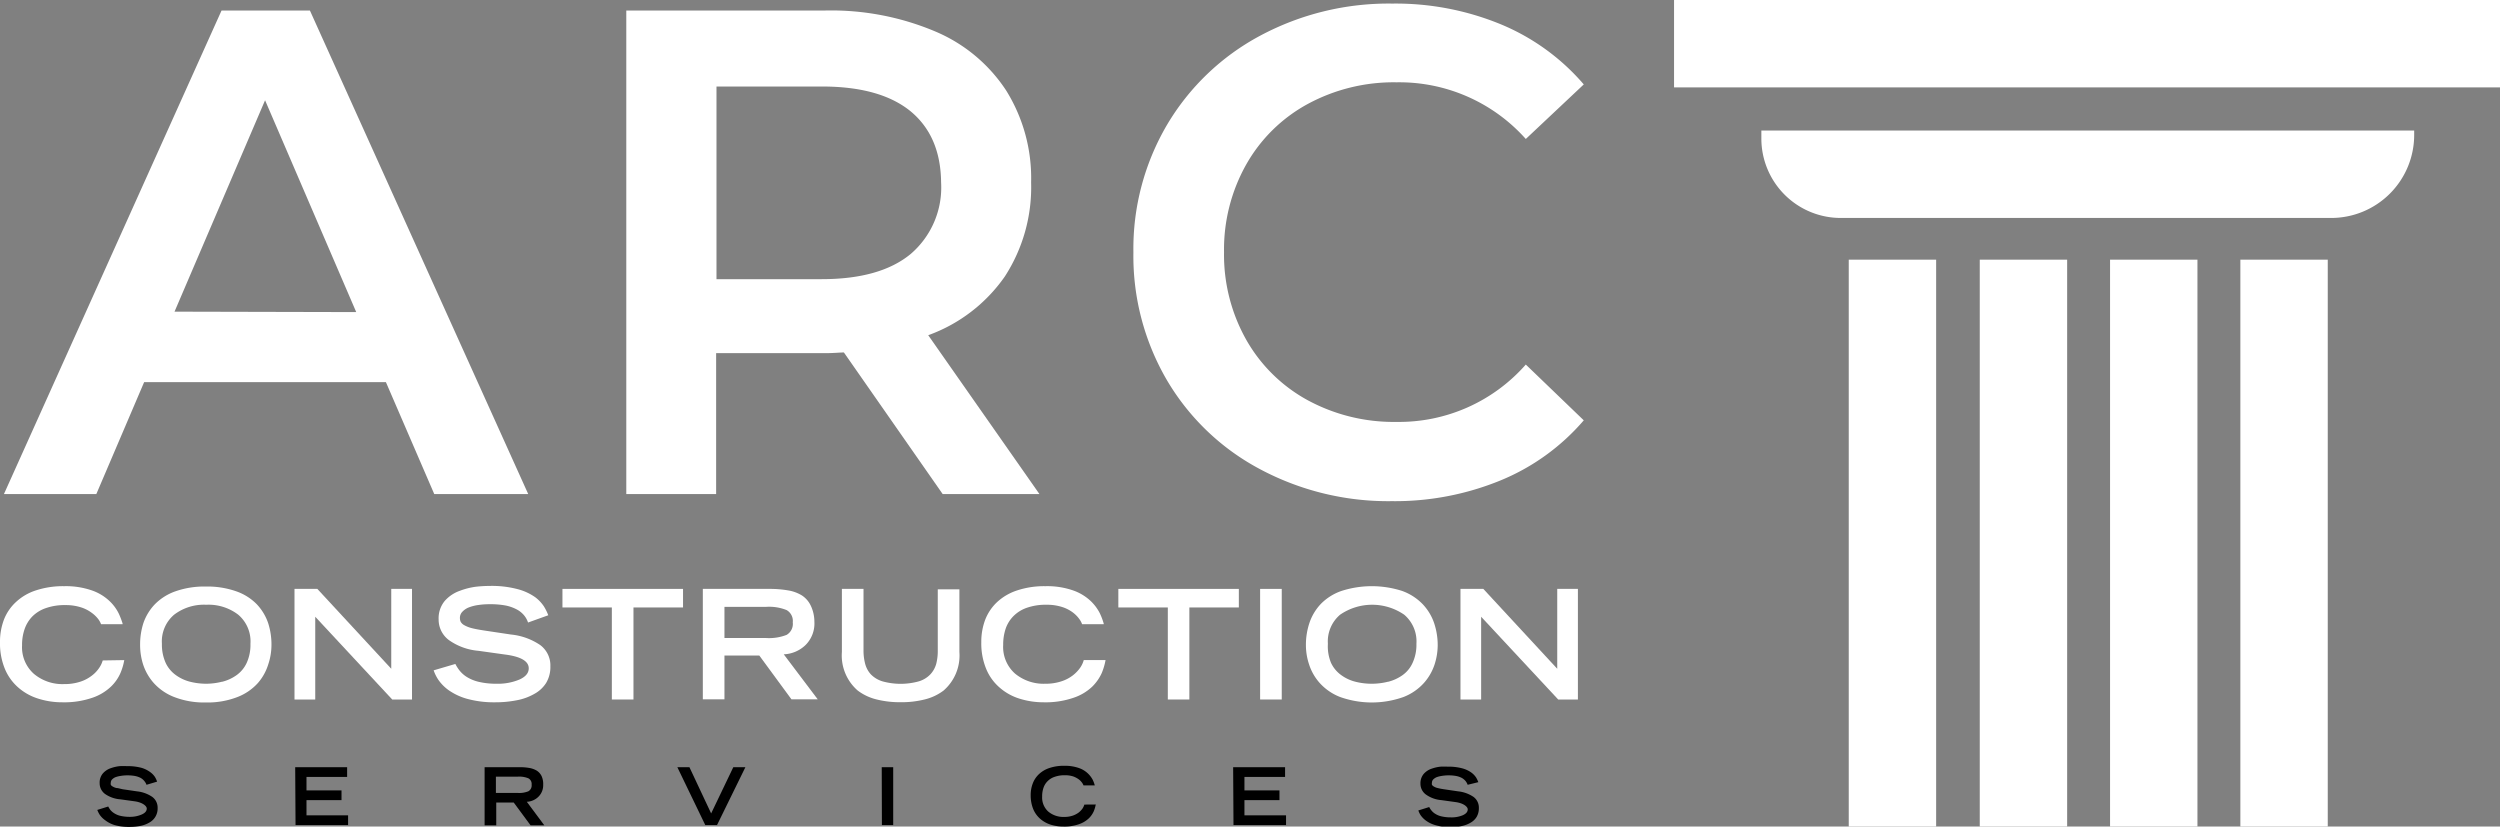
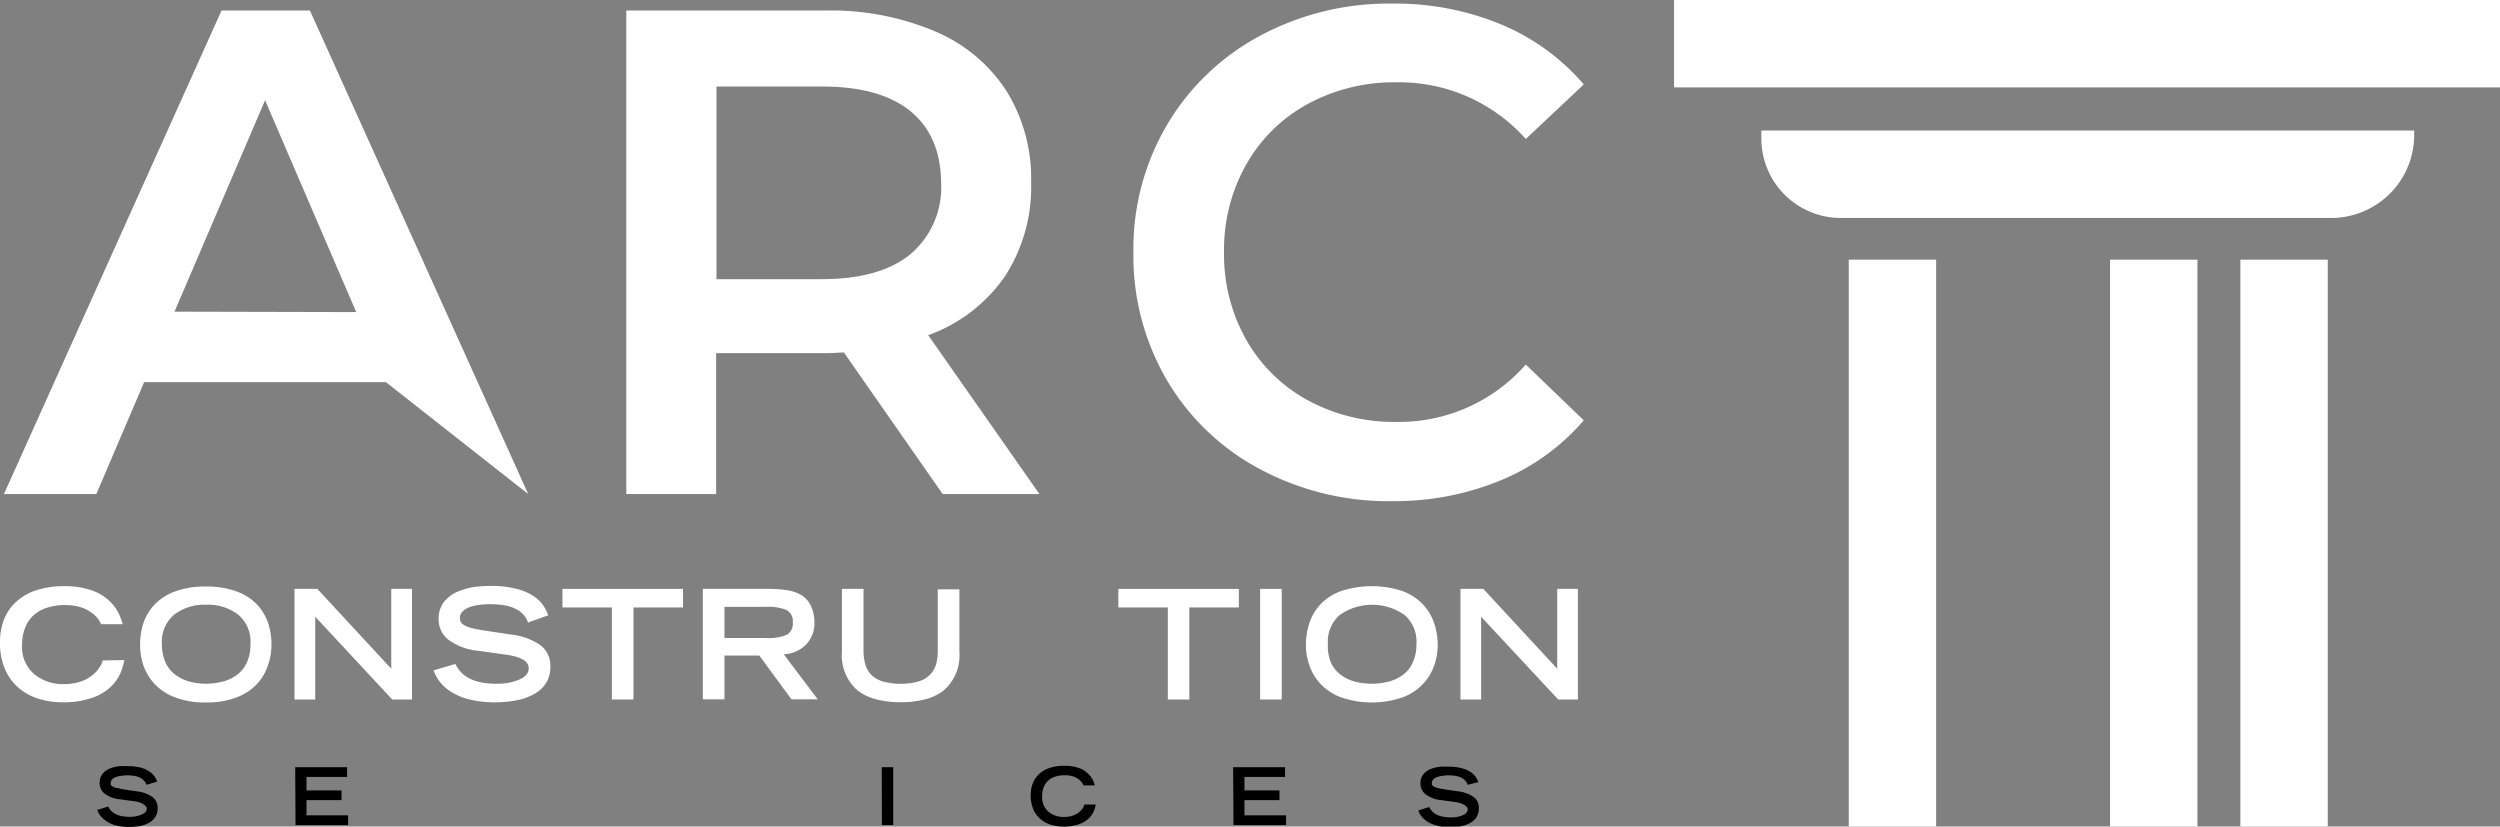
<svg xmlns="http://www.w3.org/2000/svg" viewBox="0 0 285.49 94.39">
  <rect x="0" y="0" width="285.49" height="94.39" fill="#808080" stroke="none" />
  <defs>
    <style>.cls-1{fill:#fff;}</style>
  </defs>
  <title>Asset 1</title>
  <g id="Layer_2" data-name="Layer 2">
    <g id="Layer_1-2" data-name="Layer 1">
      <rect class="cls-1" x="191.17" width="94.32" height="9.98" />
      <rect class="cls-1" x="211.12" y="29.65" width="9.98" height="64.74" />
      <rect class="cls-1" x="240.96" y="29.65" width="9.98" height="64.74" />
      <path class="cls-1" d="M201.14,15.82a9.07,9.07,0,0,0,9.07,9.07h56a9.48,9.48,0,0,0,9.48-9.48v-.5H201.14Z" />
-       <rect class="cls-1" x="226.08" y="29.65" width="9.98" height="64.74" />
      <rect class="cls-1" x="255.84" y="29.65" width="9.98" height="64.74" />
-       <path class="cls-1" d="M44.07,43.64H16.46L11,56.42H.45L25.3,1.2H35.39L60.32,56.42H49.59Zm-3.39-8L30.27,11.45,19.93,35.59Z" />
+       <path class="cls-1" d="M44.07,43.64H16.46L11,56.42H.45L25.3,1.2H35.39L60.32,56.42Zm-3.39-8L30.27,11.45,19.93,35.59Z" />
      <path class="cls-1" d="M107.65,56.42,96.37,40.25c-.47,0-1.18.08-2.13.08H81.78V56.42H71.52V1.2H94.24a30.55,30.55,0,0,1,12.51,2.37,18.06,18.06,0,0,1,8.16,6.78,18.93,18.93,0,0,1,2.84,10.49,18.74,18.74,0,0,1-3,10.73A18.17,18.17,0,0,1,106,38.28l12.7,18.14ZM104,12.72q-3.48-2.85-10.18-2.84h-12v22h12q6.7,0,10.18-2.88a10,10,0,0,0,3.47-8.17Q107.42,15.56,104,12.72Z" />
      <path class="cls-1" d="M143.82,53.54A27,27,0,0,1,133.25,43.4a28.09,28.09,0,0,1-3.82-14.59,27.93,27.93,0,0,1,3.86-14.59A27.3,27.3,0,0,1,143.9,4.08,31.08,31.08,0,0,1,159,.41,31.53,31.53,0,0,1,171.4,2.78a25.18,25.18,0,0,1,9.46,6.86l-6.62,6.23A19.35,19.35,0,0,0,159.48,9.4a20.62,20.62,0,0,0-10.17,2.49,17.85,17.85,0,0,0-7,6.9,19.79,19.79,0,0,0-2.53,10,19.79,19.79,0,0,0,2.53,10,17.91,17.91,0,0,0,7,6.9,20.62,20.62,0,0,0,10.17,2.49,19.26,19.26,0,0,0,14.76-6.55L180.86,48a25.08,25.08,0,0,1-9.5,6.86,31.8,31.8,0,0,1-12.43,2.37A31.08,31.08,0,0,1,143.82,53.54Z" />
      <path class="cls-1" d="M14.19,75.38a6.56,6.56,0,0,1-.44,1.49,4.83,4.83,0,0,1-1.08,1.54,5.74,5.74,0,0,1-2.12,1.27,9.86,9.86,0,0,1-3.41.52,9,9,0,0,1-2.81-.43,6.26,6.26,0,0,1-2.28-1.29A5.73,5.73,0,0,1,.54,76.34a7.64,7.64,0,0,1-.54-3,7.13,7.13,0,0,1,.45-2.58,5.39,5.39,0,0,1,1.36-2A6.06,6.06,0,0,1,4.1,67.42a9.89,9.89,0,0,1,3.23-.48,9.05,9.05,0,0,1,3.21.5,5.56,5.56,0,0,1,2,1.23,5,5,0,0,1,1,1.35A8.7,8.7,0,0,1,14,71.21v.07H11.54a2.33,2.33,0,0,0-.32-.58A3.52,3.52,0,0,0,10.5,70a4.11,4.11,0,0,0-1.24-.64,5.68,5.68,0,0,0-1.79-.26,6.4,6.4,0,0,0-2.22.34,4,4,0,0,0-1.55.95,3.87,3.87,0,0,0-.89,1.45,5.44,5.44,0,0,0-.29,1.85,4.06,4.06,0,0,0,1.35,3.26,5.07,5.07,0,0,0,3.46,1.17,5.77,5.77,0,0,0,1.83-.27,4.32,4.32,0,0,0,1.32-.69,3.63,3.63,0,0,0,.84-.88,2.9,2.9,0,0,0,.41-.86Z" />
      <path class="cls-1" d="M16.39,71.11A5.88,5.88,0,0,1,17.69,69a6.15,6.15,0,0,1,2.36-1.48,9.94,9.94,0,0,1,3.46-.54,9.92,9.92,0,0,1,3.45.54A6.07,6.07,0,0,1,29.32,69a5.88,5.88,0,0,1,1.3,2.15A7.92,7.92,0,0,1,31,73.66a7,7,0,0,1-.37,2.22A5.89,5.89,0,0,1,29.45,78a6.11,6.11,0,0,1-2.34,1.6,9.4,9.4,0,0,1-3.6.62,9.42,9.42,0,0,1-3.61-.62A6.11,6.11,0,0,1,17.56,78a6,6,0,0,1-1.21-2.1A7.27,7.27,0,0,1,16,73.66,7.92,7.92,0,0,1,16.39,71.11Zm9,6.74A4.83,4.83,0,0,0,27,77.11a3.55,3.55,0,0,0,1.17-1.41,4.93,4.93,0,0,0,.43-2.18,4,4,0,0,0-1.39-3.32,5.58,5.58,0,0,0-3.66-1.14,5.61,5.61,0,0,0-3.67,1.14,4,4,0,0,0-1.39,3.32,5.07,5.07,0,0,0,.43,2.18,3.59,3.59,0,0,0,1.17,1.4,4.75,4.75,0,0,0,1.61.75,7.56,7.56,0,0,0,1.85.23A7.48,7.48,0,0,0,25.35,77.85Z" />
      <path class="cls-1" d="M33.63,67.25h2.61l8.44,9.12V67.25h2.37V79.88H44.79L36,70.43v9.45H33.63Z" />
      <path class="cls-1" d="M60.3,71.09a2.5,2.5,0,0,0-.46-.83,2.77,2.77,0,0,0-.8-.65,4.73,4.73,0,0,0-1.28-.46A9.45,9.45,0,0,0,55.87,69a8.26,8.26,0,0,0-1.25.09,4.79,4.79,0,0,0-1.07.27,2,2,0,0,0-.75.5,1,1,0,0,0-.28.72,1.07,1.07,0,0,0,.09.43,1.05,1.05,0,0,0,.4.38,3.55,3.55,0,0,0,.86.34c.39.1.88.19,1.48.28l3,.45a7.2,7.2,0,0,1,3.35,1.21,2.9,2.9,0,0,1,1.15,2.44A3.5,3.5,0,0,1,62.36,78,3.66,3.66,0,0,1,61,79.25a6.39,6.39,0,0,1-2,.72,12.41,12.41,0,0,1-2.44.23,11.62,11.62,0,0,1-3.23-.4,6.87,6.87,0,0,1-2.12-1,4.92,4.92,0,0,1-1.16-1.18,4.8,4.8,0,0,1-.53-1.07L52,75.82a4.43,4.43,0,0,0,.51.79,3.28,3.28,0,0,0,.82.71,4.6,4.6,0,0,0,1.37.55,8.56,8.56,0,0,0,2,.21,6.32,6.32,0,0,0,2.62-.48c.71-.32,1.06-.75,1.06-1.28,0-.82-.91-1.35-2.74-1.58l-3-.42a6.82,6.82,0,0,1-3.37-1.22,2.91,2.91,0,0,1-1.18-2.37,3.09,3.09,0,0,1,.71-2.12,4.12,4.12,0,0,1,1.73-1.15A8.14,8.14,0,0,1,54.36,67a15.22,15.22,0,0,1,1.58-.09,11.57,11.57,0,0,1,3.18.37,6.23,6.23,0,0,1,2,.92,4.32,4.32,0,0,1,1,1.06,5.8,5.8,0,0,1,.49,1Z" />
      <path class="cls-1" d="M69.87,69.37H64.23V67.25H78v2.12H72.34V79.88H69.87Z" />
      <path class="cls-1" d="M80.26,67.25h7.6a12.09,12.09,0,0,1,2.13.17,4.34,4.34,0,0,1,1.59.58,2.85,2.85,0,0,1,1,1.15A4.29,4.29,0,0,1,93,71a3.47,3.47,0,0,1-1,2.65,3.79,3.79,0,0,1-2.5,1.07l3.88,5.14h-3l-3.67-5H82.73v5H80.26Zm7.23,5.61a5.51,5.51,0,0,0,2.34-.36,1.45,1.45,0,0,0,.7-1.43,1.42,1.42,0,0,0-.7-1.4,5.33,5.33,0,0,0-2.34-.37H82.73v3.56Z" />
      <path class="cls-1" d="M109.56,74.46a5.3,5.3,0,0,1-1.81,4.4,5.86,5.86,0,0,1-2.1,1,10.76,10.76,0,0,1-2.8.33,10.87,10.87,0,0,1-2.8-.33,5.86,5.86,0,0,1-2.1-1,5.3,5.3,0,0,1-1.81-4.4V67.25h2.47v7a5.87,5.87,0,0,0,.18,1.52A2.86,2.86,0,0,0,99.44,77a3.14,3.14,0,0,0,1.31.8,7.75,7.75,0,0,0,4.2,0,3,3,0,0,0,1.3-.8,2.88,2.88,0,0,0,.66-1.18,5.87,5.87,0,0,0,.18-1.52v-7h2.47Z" />
-       <path class="cls-1" d="M126.25,75.38a7.11,7.11,0,0,1-.44,1.49,5.17,5.17,0,0,1-1.08,1.54,5.71,5.71,0,0,1-2.13,1.27,9.8,9.8,0,0,1-3.4.52,9.16,9.16,0,0,1-2.82-.43,6.22,6.22,0,0,1-2.27-1.29,5.62,5.62,0,0,1-1.51-2.14,7.64,7.64,0,0,1-.54-3,7.13,7.13,0,0,1,.45-2.58,5.48,5.48,0,0,1,1.35-2,6.19,6.19,0,0,1,2.3-1.34,9.85,9.85,0,0,1,3.23-.48,9,9,0,0,1,3.2.5,5.61,5.61,0,0,1,2,1.23,5.18,5.18,0,0,1,1,1.35,7.45,7.45,0,0,1,.45,1.19l0,.07h-2.47a2.23,2.23,0,0,0-.31-.58,3.52,3.52,0,0,0-.72-.74,4.11,4.11,0,0,0-1.24-.64,5.68,5.68,0,0,0-1.79-.26,6.5,6.5,0,0,0-2.23.34,4,4,0,0,0-1.54.95,3.77,3.77,0,0,0-.9,1.45,5.7,5.7,0,0,0-.28,1.85,4.06,4.06,0,0,0,1.34,3.26,5.11,5.11,0,0,0,3.47,1.17,5.66,5.66,0,0,0,1.82-.27,4.26,4.26,0,0,0,1.33-.69,4.06,4.06,0,0,0,.84-.88,2.86,2.86,0,0,0,.4-.86Z" />
      <path class="cls-1" d="M133.36,69.37h-5.65V67.25h13.76v2.12h-5.65V79.88h-2.46Z" />
      <path class="cls-1" d="M143.9,67.25h2.47V79.88H143.9Z" />
      <path class="cls-1" d="M149.54,71.11a5.88,5.88,0,0,1,1.3-2.15,6.07,6.07,0,0,1,2.36-1.48,11.32,11.32,0,0,1,6.91,0A6.15,6.15,0,0,1,162.47,69a5.88,5.88,0,0,1,1.3,2.15,7.92,7.92,0,0,1,.41,2.55,7.27,7.27,0,0,1-.37,2.22A6,6,0,0,1,162.6,78a6.11,6.11,0,0,1-2.34,1.6,10.79,10.79,0,0,1-7.21,0,6.11,6.11,0,0,1-2.34-1.6,5.89,5.89,0,0,1-1.21-2.1,7,7,0,0,1-.37-2.22A7.92,7.92,0,0,1,149.54,71.11Zm9,6.74a4.92,4.92,0,0,0,1.61-.74,3.45,3.45,0,0,0,1.16-1.41,4.92,4.92,0,0,0,.44-2.18,4,4,0,0,0-1.39-3.32,6.46,6.46,0,0,0-7.33,0,4,4,0,0,0-1.39,3.32A4.93,4.93,0,0,0,152,75.7a3.59,3.59,0,0,0,1.17,1.4,4.66,4.66,0,0,0,1.61.75,7.48,7.48,0,0,0,1.84.23A7.56,7.56,0,0,0,158.5,77.85Z" />
      <path class="cls-1" d="M166.78,67.25h2.61l8.44,9.12V67.25h2.36V79.88h-2.25l-8.8-9.45v9.45h-2.36Z" />
      <path d="M16.73,89.62a1.31,1.31,0,0,0-.25-.43,1.43,1.43,0,0,0-.41-.35,2.45,2.45,0,0,0-.68-.23,4.93,4.93,0,0,0-1.64,0,3.06,3.06,0,0,0-.56.14,1.16,1.16,0,0,0-.39.26.54.54,0,0,0-.15.38.54.54,0,0,0,0,.22.45.45,0,0,0,.21.2,1.39,1.39,0,0,0,.45.18c.2,0,.46.1.77.15l1.57.23a3.8,3.8,0,0,1,1.75.64,1.52,1.52,0,0,1,.6,1.27,1.82,1.82,0,0,1-.94,1.65,3.23,3.23,0,0,1-1,.38,6.47,6.47,0,0,1-1.28.12,5.9,5.9,0,0,1-1.69-.21A3.38,3.38,0,0,1,12,93.66a2.5,2.5,0,0,1-.61-.61,2.91,2.91,0,0,1-.28-.56l1.25-.39a2.57,2.57,0,0,0,.26.41,1.86,1.86,0,0,0,.44.37,2.23,2.23,0,0,0,.71.29,4.67,4.67,0,0,0,1.06.11A3.31,3.31,0,0,0,16.21,93c.37-.17.55-.39.55-.67s-.48-.71-1.43-.83l-1.59-.22A3.51,3.51,0,0,1,12,90.67a1.52,1.52,0,0,1-.62-1.24,1.6,1.6,0,0,1,.37-1.11,2.08,2.08,0,0,1,.91-.6,4.44,4.44,0,0,1,1-.23,8,8,0,0,1,.82,0,6.14,6.14,0,0,1,1.67.19,3.15,3.15,0,0,1,1,.49,2.13,2.13,0,0,1,.54.55,2.65,2.65,0,0,1,.25.54Z" />
      <path d="M33.71,87.61h5.93v1.11H35v1.54h4v1.11H35v1.74h4.75v1.11h-6Z" />
-       <path d="M55.34,87.61h4a6.19,6.19,0,0,1,1.12.09,2.47,2.47,0,0,1,.83.3,1.55,1.55,0,0,1,.55.61,2.17,2.17,0,0,1,.19,1A1.84,1.84,0,0,1,61.47,91a2,2,0,0,1-1.31.56l2,2.69H60.59l-1.92-2.6h-2v2.6H55.34Zm3.78,2.94a2.77,2.77,0,0,0,1.22-.19.76.76,0,0,0,.37-.75.73.73,0,0,0-.37-.73,2.77,2.77,0,0,0-1.22-.19H56.63v1.86Z" />
-       <path d="M77.35,87.61h1.38l2.48,5.28,2.53-5.28h1.38l-3.24,6.61H80.54Z" />
      <path d="M100.69,87.61H102v6.61h-1.29Z" />
      <path d="M125.13,91.87a3.59,3.59,0,0,1-.23.78,2.6,2.6,0,0,1-.56.8,3.09,3.09,0,0,1-1.12.67,5.09,5.09,0,0,1-1.78.27,4.92,4.92,0,0,1-1.47-.22,3.38,3.38,0,0,1-1.2-.68,3,3,0,0,1-.79-1.12,4.17,4.17,0,0,1-.28-1.56,3.68,3.68,0,0,1,.24-1.35,2.83,2.83,0,0,1,.71-1.06,3.2,3.2,0,0,1,1.2-.7,5.1,5.1,0,0,1,1.69-.25,4.78,4.78,0,0,1,1.68.26,2.81,2.81,0,0,1,1.57,1.35,3.74,3.74,0,0,1,.23.63v0h-1.29a1.11,1.11,0,0,0-.16-.3,1.73,1.73,0,0,0-.38-.39,2.46,2.46,0,0,0-.65-.34,3,3,0,0,0-.94-.13,3.37,3.37,0,0,0-1.16.18,2,2,0,0,0-.81.5,1.92,1.92,0,0,0-.47.76,2.93,2.93,0,0,0-.15,1,2.15,2.15,0,0,0,.7,1.71,2.67,2.67,0,0,0,1.82.61,3,3,0,0,0,.95-.14,2.54,2.54,0,0,0,.7-.36,2.35,2.35,0,0,0,.44-.46,1.79,1.79,0,0,0,.21-.45Z" />
      <path d="M140.82,87.61h5.93v1.11h-4.64v1.54h4v1.11h-4v1.74h4.75v1.11h-6Z" />
      <path d="M167.6,89.62a1.49,1.49,0,0,0-.24-.43,1.63,1.63,0,0,0-.42-.35,2.34,2.34,0,0,0-.68-.23,4.93,4.93,0,0,0-1.64,0,3.06,3.06,0,0,0-.56.14,1.26,1.26,0,0,0-.39.26.54.54,0,0,0-.15.38.54.54,0,0,0,0,.22.51.51,0,0,0,.21.2,1.39,1.39,0,0,0,.45.18q.3.08.78.15l1.56.23a3.84,3.84,0,0,1,1.76.64,1.52,1.52,0,0,1,.6,1.27,1.93,1.93,0,0,1-.25,1,1.88,1.88,0,0,1-.7.67,3.23,3.23,0,0,1-1,.38,6.4,6.4,0,0,1-1.28.12,5.9,5.9,0,0,1-1.69-.21,3.38,3.38,0,0,1-1.11-.52,2.69,2.69,0,0,1-.61-.61,2.35,2.35,0,0,1-.27-.56l1.24-.39a2.07,2.07,0,0,0,.27.41,1.62,1.62,0,0,0,.43.37,2.2,2.2,0,0,0,.72.29,4.54,4.54,0,0,0,1.06.11,3.29,3.29,0,0,0,1.37-.25c.37-.17.55-.39.55-.67s-.47-.71-1.43-.83l-1.59-.22a3.51,3.51,0,0,1-1.76-.64,1.52,1.52,0,0,1-.62-1.24,1.65,1.65,0,0,1,.37-1.11,2.08,2.08,0,0,1,.91-.6,4.44,4.44,0,0,1,1-.23,8,8,0,0,1,.82,0,6.09,6.09,0,0,1,1.67.19,3.21,3.21,0,0,1,1.05.49,2.24,2.24,0,0,1,.53.55,3.36,3.36,0,0,1,.26.54Z" />
    </g>
  </g>
</svg>